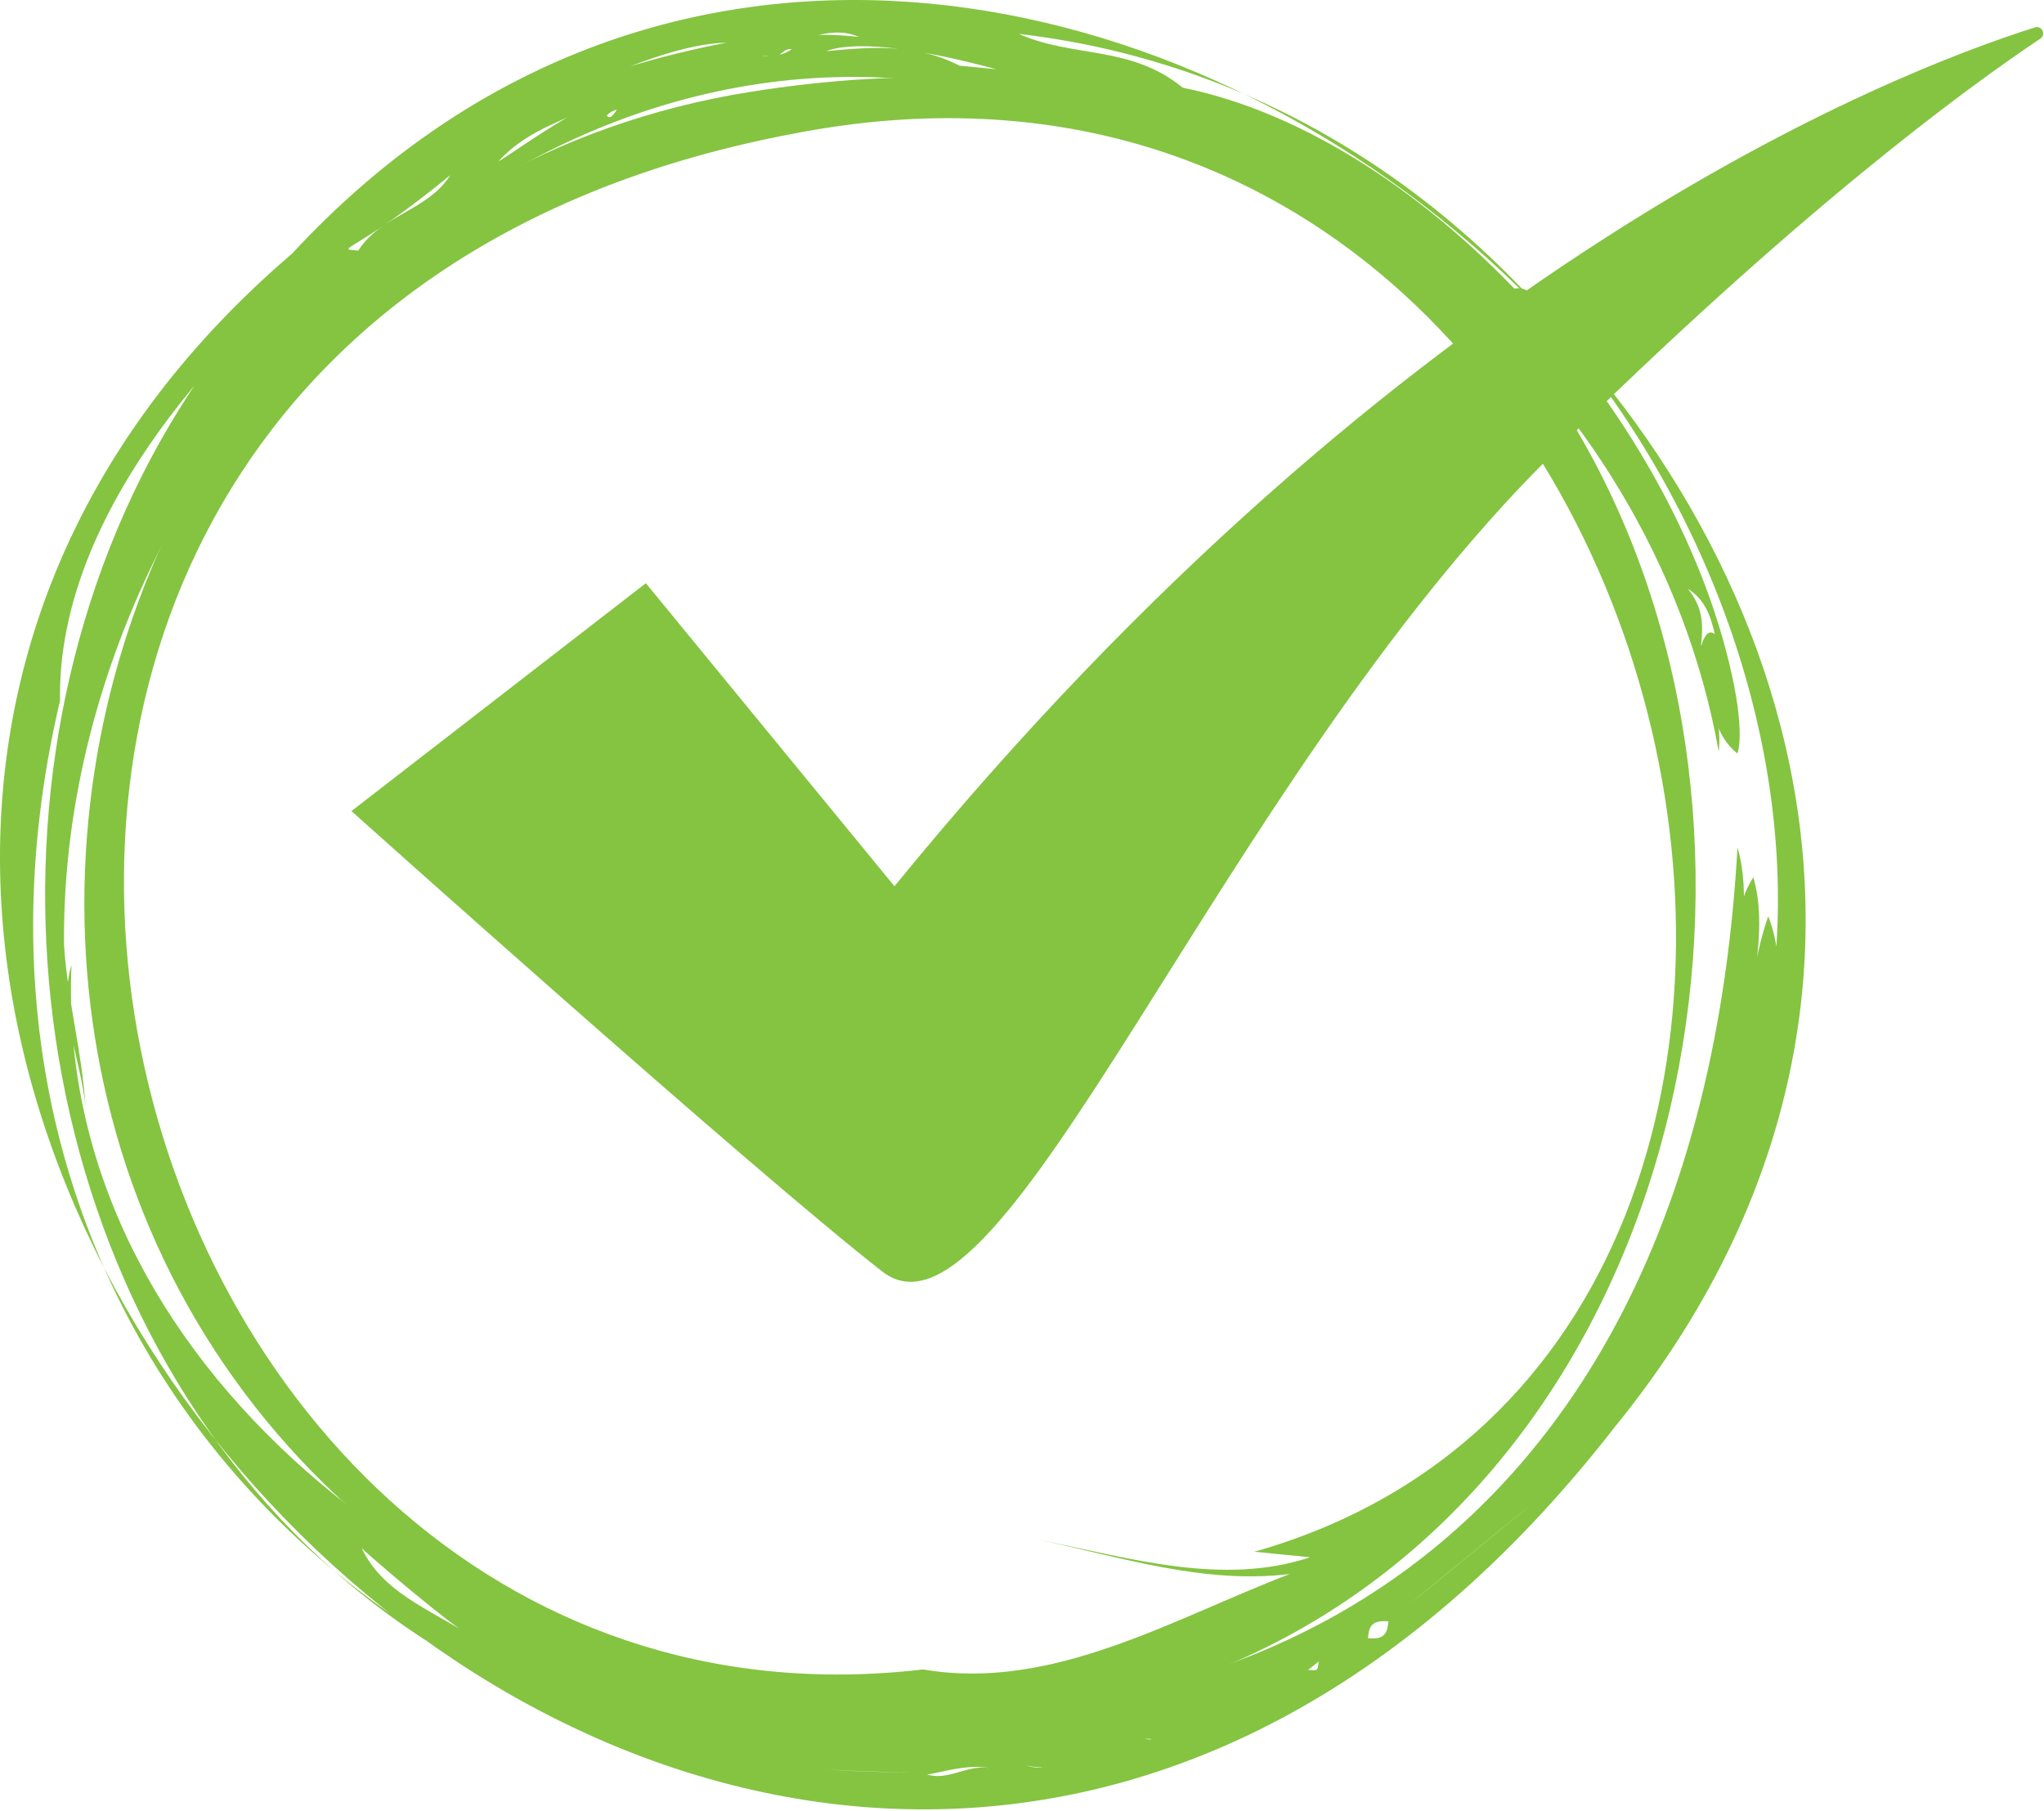
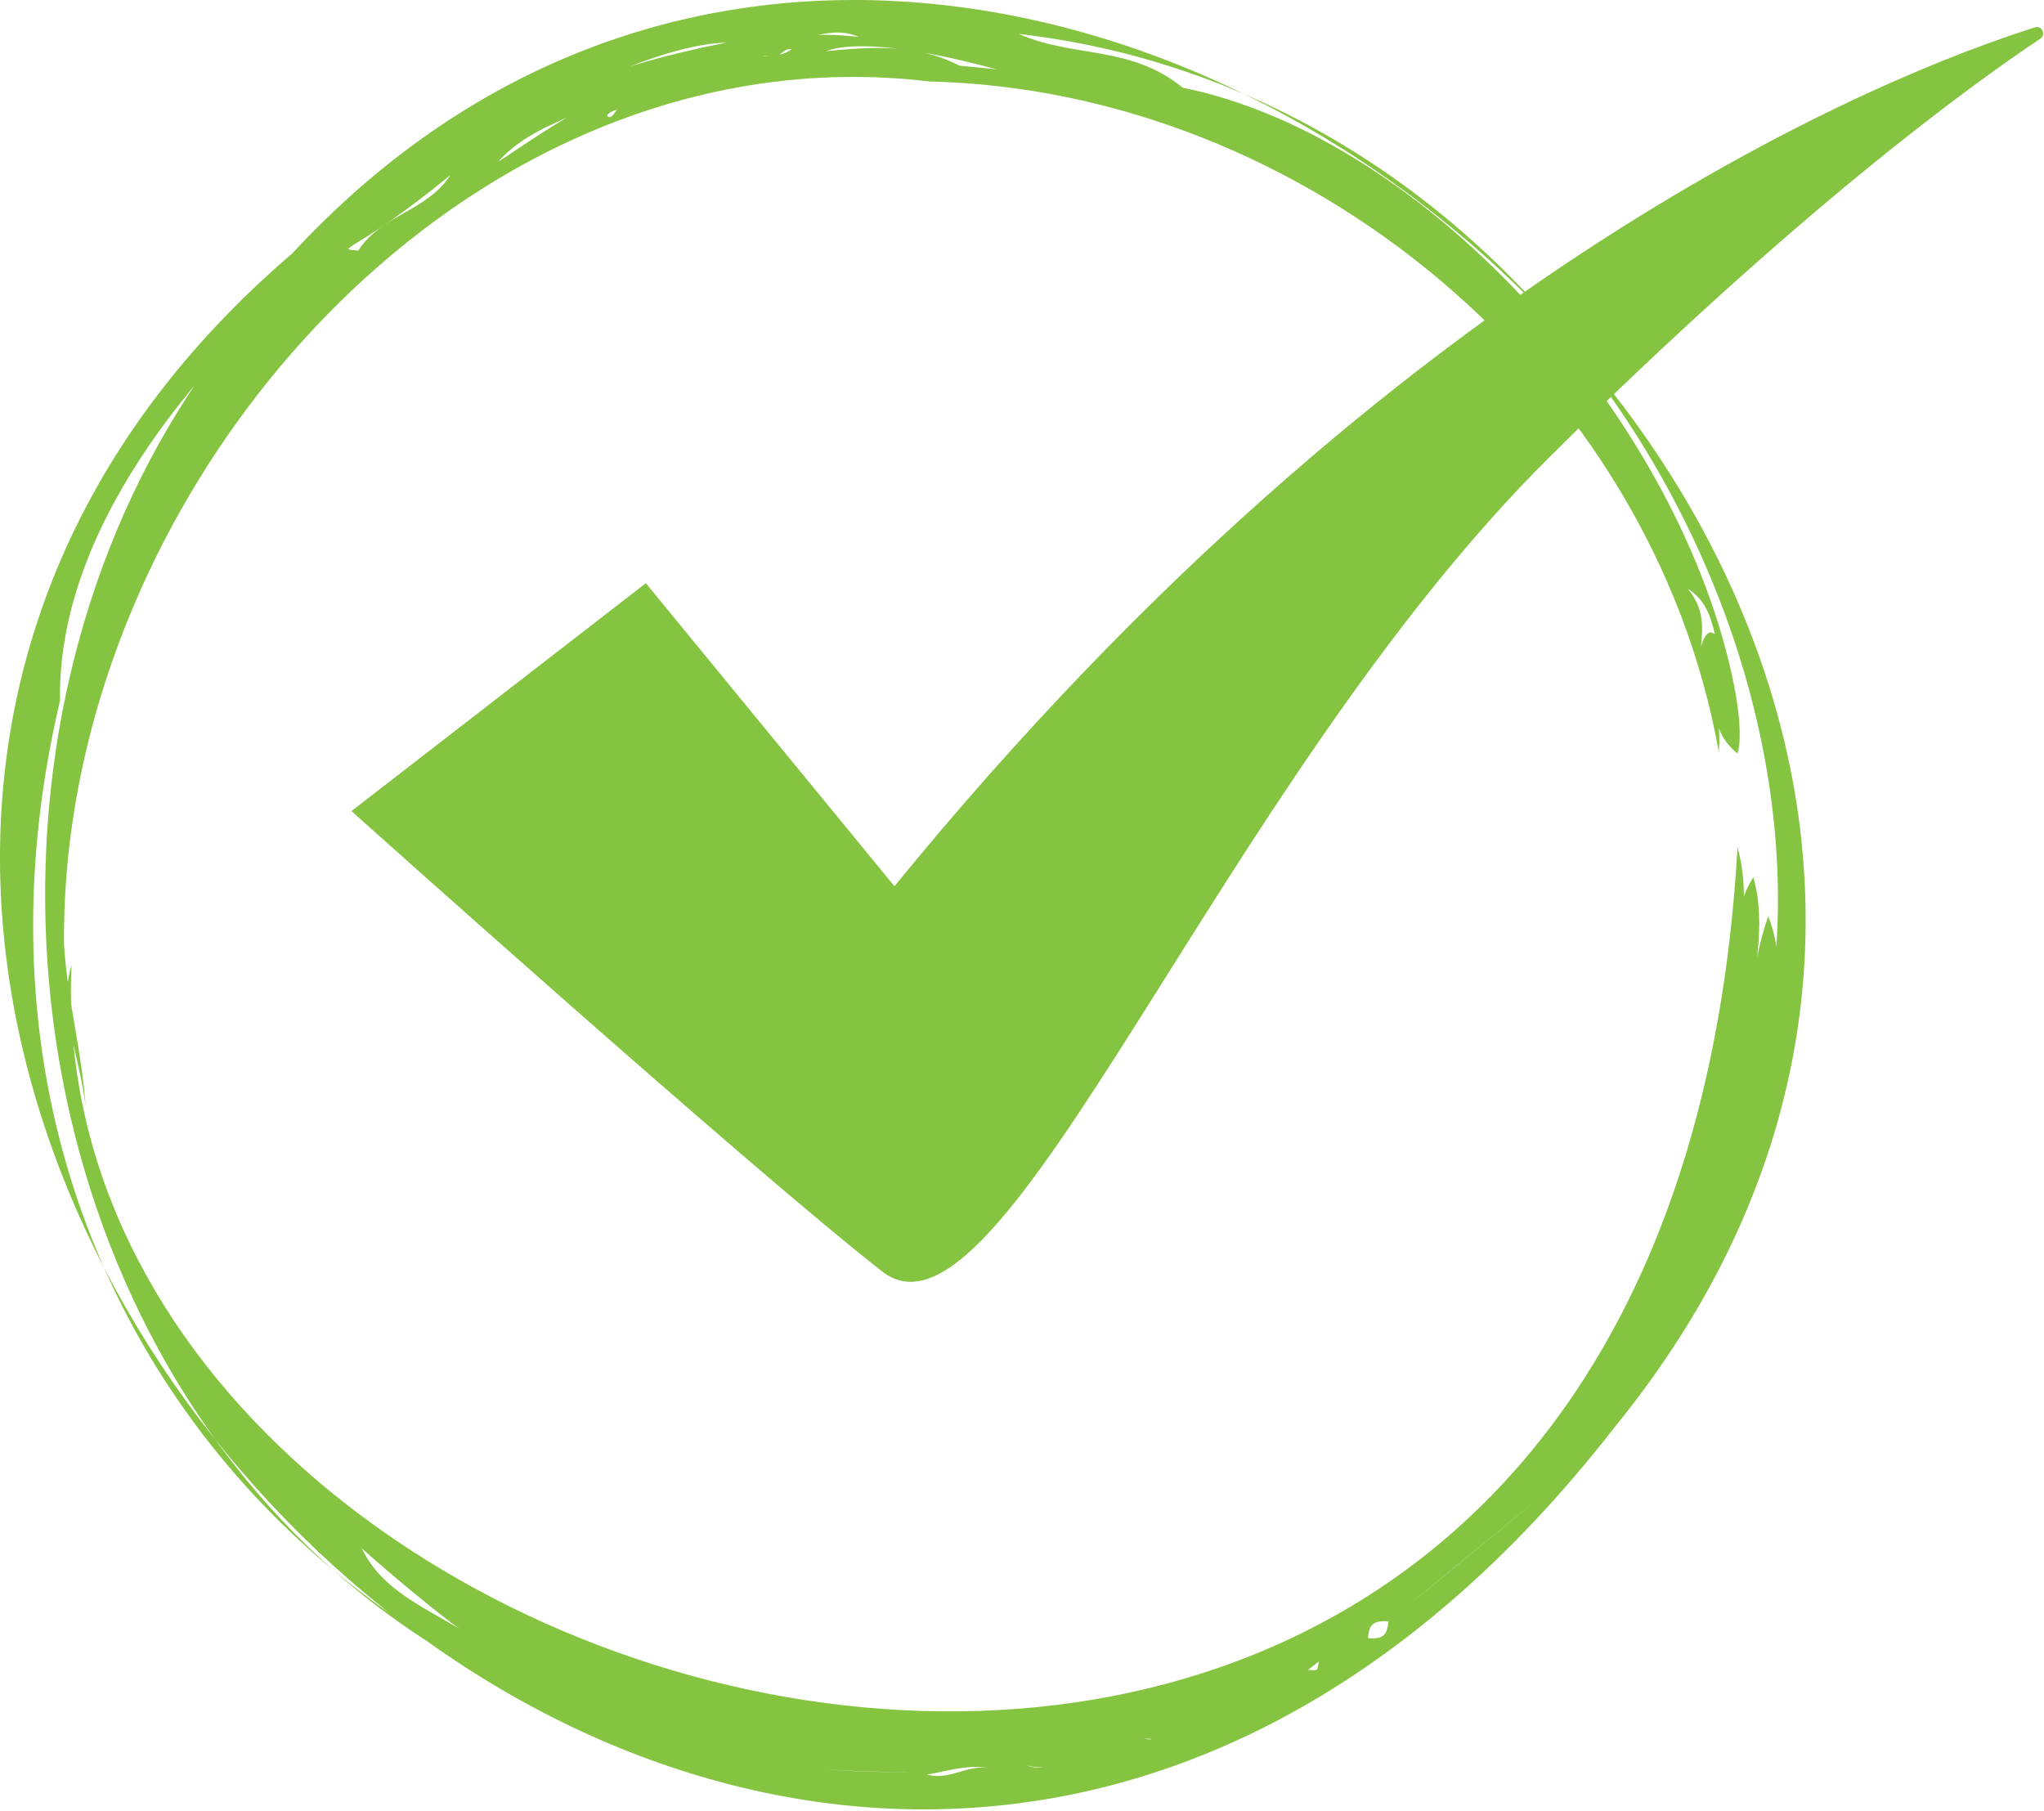
<svg xmlns="http://www.w3.org/2000/svg" width="100%" height="100%" viewBox="0 0 929 823" version="1.1" xml:space="preserve" style="fill-rule:evenodd;clip-rule:evenodd;stroke-linejoin:round;stroke-miterlimit:2;">
  <g transform="matrix(1,0,0,1,-2242.22,-277.328)">
    <g>
      <g>
        <path d="M2401.95,645.966C2401.95,645.966 2583.94,809.057 2643.24,855.253C2698.23,898.096 2795.4,634.966 2946.61,484.924C3059.43,372.978 3137.27,316.43 3169.52,294.93C3172.29,293.083 3170.28,288.773 3167.11,289.776C3101.93,310.351 2879.36,397.365 2648.75,680.123L2535.76,542.388L2401.95,645.966Z" style="fill:rgb(132,196,65);fill-rule:nonzero;" />
        <path d="M2952.71,945.193C2940.34,955.341 2940.29,955.382 2952.71,945.193ZM2873.27,1014.25C2864.8,1013.41 2864.39,1017.64 2863.97,1021.87C2871.39,1022.6 2872.71,1019.83 2873.27,1014.25ZM2882.56,1006.62C2883.24,1006.3 3007.72,903.965 2882.56,1006.62ZM2405.05,391.244C2415.18,375.156 2436.76,373.015 2446.89,356.927C2403.02,392.909 2393.66,390.119 2405.05,391.244ZM2836.91,1036.29C2841.14,1036.71 2841.14,1036.71 2841.56,1032.47C2836.91,1036.29 2832.26,1040.1 2828.03,1039.68C2832.26,1040.1 2832.68,1035.87 2836.91,1036.29ZM2518.76,321.304C2500.59,332.325 2483.24,334.885 2468.88,350.555C2468.79,351.482 2499.29,328.752 2518.76,321.304ZM2517.93,329.767C2521.74,334.415 2523.41,317.492 2531.04,326.789C2518.48,325.548 2517.78,331.233 2517.93,329.767ZM2406.61,980.965C2417.21,1003.37 2442.18,1010.11 2462.08,1024.9C2448.23,1017.7 2406.58,981.261 2406.61,980.965ZM2593.2,303.024C2582.04,301.921 2595.62,304.925 2602.08,299.629C2597.85,299.211 2597.43,303.441 2593.2,303.024ZM2704.55,1078.75C2708.78,1079.17 2716.82,1084.24 2721.89,1076.19C2721.11,1084.04 2705.52,1078.85 2704.55,1078.75ZM2765.45,1067.68C2756.99,1066.84 2752.34,1070.66 2743.46,1074.05C2750.65,1062.64 2765.32,1069.08 2765.45,1067.68ZM3008.45,856.71C3008.87,852.479 3013.1,852.896 3013.52,848.666C3013.1,852.896 3012.68,857.128 3008.45,856.71ZM2562.75,308.56C2558.51,308.142 2558.1,312.373 2553.87,311.955C2558.1,312.373 2558.51,308.142 2562.75,308.56ZM2575.02,314.045C2570.79,313.627 2566.14,317.44 2561.91,317.022C2566.14,317.44 2570.79,313.627 2575.02,314.045ZM2661.4,1083.03C2673.68,1088.52 2683.39,1076.66 2695.67,1082.15C2682.9,1076.44 2661.04,1086.73 2661.4,1083.03ZM2720.54,311.331C2747.99,314.042 2749.51,314.192 2720.54,311.331ZM2683.3,299.108C2692.9,300.056 2684.47,299.223 2674.84,298.272L2683.3,299.108ZM2664.71,314.36C2453.21,289.079 2269.13,499.818 2271.33,706.996C2273.05,732.8 2279.42,754.79 2281.14,780.594C2279,759.021 2268.4,736.612 2274.72,715.876C2258.66,1078.13 2997.68,1271.18 3031.91,662.505C3038.28,684.495 3031.96,705.232 3034.1,726.804C3031.54,709.462 3028.98,692.121 3039.11,676.033C3045.49,698.024 3038.75,722.991 3036.66,744.146C3038.33,727.223 3040,710.299 3045.9,693.792C3056.12,719.99 3046.86,746.433 3038.38,769.95C3093.75,587.17 2951.69,321.411 2705.29,292.735C2729.84,303.705 2756.06,297.751 2779.78,317.182C2891.62,339.879 3006.78,469.1 3030.55,589.743C3019.11,575.796 3025.43,555.059 3009.34,544.925C3016.97,554.223 3016.13,562.685 3015.3,571.147C3023.37,544.985 3036.81,606.997 3031.85,619.777C3020,610.061 3021.25,597.368 3018.27,584.258C3021.25,597.368 3024.65,606.248 3023.39,618.941C2993.15,449.337 2835.2,318.384 2664.71,314.36ZM2692.18,295.713C2653.48,291.889 2651.91,291.734 2692.18,295.713ZM2657.17,1082.62C2171.9,1088.32 2123.56,382.164 2572.49,296.717C2501.25,297.801 2266.99,446.188 2269.5,595.738C2203.14,877.877 2417.76,1087.5 2657.17,1082.62ZM2614.77,300.883C2636.34,298.741 2657.92,296.6 2678.23,307.151C2634.16,302.797 2652.18,304.578 2695.16,308.823C2617.26,287.798 2614.29,305.763 2614.77,300.883ZM2602.5,295.398C2611.38,292.003 2624.07,293.257 2632.53,294.092C2618.21,287.692 2602.11,299.268 2602.5,295.398ZM2375.02,392.55C2692.51,49.349 3285.7,546.041 2975.94,926.151C2592.81,1418.83 1967.48,741.442 2375.02,392.55Z" style="fill:rgb(132,196,65);fill-rule:nonzero;" />
-         <path d="M2661.77,1036.08C2720.59,1046.16 2775.12,1013.09 2828.4,992.724C2789.48,997.425 2752.24,985.201 2714.58,977.209C2756.47,985.619 2797.94,998.26 2837.69,985.098L2812.31,982.591C3152.65,885.919 3013.23,257.697 2602.54,338.135C2116.11,430.059 2271.5,1081.96 2661.77,1036.08ZM2583.06,319.111C3174.09,224.619 3144.77,1167.44 2561.93,1051.84C2147.2,921.857 2222.26,376.796 2583.06,319.111Z" style="fill:rgb(132,196,65);fill-rule:nonzero;" />
        <path d="M2867.84,377.148C2864.03,372.499 2860.22,367.85 2852.17,362.783C2877.4,365.275 2853.28,375.71 2867.84,377.148Z" style="fill:rgb(132,196,65);fill-rule:nonzero;" />
        <path d="M2883.93,387.281C2888.16,387.7 2887.74,391.93 2891.97,392.348C2887.74,391.93 2888.16,387.7 2883.93,387.281Z" style="fill:rgb(132,196,65);fill-rule:nonzero;" />
        <path d="M2872.07,377.566C2876.3,377.984 2875.89,382.215 2880.12,382.632C2875.89,382.215 2876.3,377.984 2872.07,377.566Z" style="fill:rgb(132,196,65);fill-rule:nonzero;" />
        <path d="M2875.89,382.215C2880.12,382.632 2879.7,386.863 2883.93,387.281C2879.7,386.863 2880.12,382.632 2875.89,382.215Z" style="fill:rgb(132,196,65);fill-rule:nonzero;" />
-         <path d="M2869.51,360.224C2877.98,361.06 2877.56,365.291 2881.37,369.94C2872.52,372.893 2874.7,365.776 2869.51,360.224Z" style="fill:rgb(132,196,65);fill-rule:nonzero;" />
        <path d="M2905.09,389.371C2901.27,384.723 2892.81,383.886 2889,379.237C2892.81,383.886 2901.27,384.723 2905.09,389.371Z" style="fill:rgb(132,196,65);fill-rule:nonzero;" />
        <path d="M2921.17,399.505C2916.94,399.087 2912.71,398.669 2908.9,394.02C2913.16,399.219 2921.13,399.928 2921.17,399.505Z" style="fill:rgb(132,196,65);fill-rule:nonzero;" />
        <path d="M2913.13,394.438C2908.9,394.02 2905.09,389.371 2900.85,388.953C2904.54,389.317 2912.98,395.903 2913.13,394.438Z" style="fill:rgb(132,196,65);fill-rule:nonzero;" />
-         <path d="M2857.24,354.739C2861.47,355.157 2861.05,359.388 2865.28,359.806C2854.83,358.774 2856.69,360.325 2857.24,354.739Z" style="fill:rgb(132,196,65);fill-rule:nonzero;" />
        <path d="M2861.05,359.388C2866.91,354.587 2864.71,354.37 2869.51,360.224L2861.05,359.388Z" style="fill:rgb(132,196,65);fill-rule:nonzero;" />
-         <path d="M2881.37,369.94C2885.6,370.358 2885.18,374.588 2889.42,375.007C2878.97,373.975 2880.82,375.525 2881.37,369.94Z" style="fill:rgb(132,196,65);fill-rule:nonzero;" />
        <path d="M2864.87,364.037C2869.1,364.455 2868.68,368.686 2872.91,369.104C2862.46,368.072 2864.31,369.623 2864.87,364.037Z" style="fill:rgb(132,196,65);fill-rule:nonzero;" />
-         <path d="M2928.8,408.803C2941.91,405.826 2936.43,418.1 2944.47,423.167C2926.71,429.957 2936.43,418.1 2928.8,408.803Z" style="fill:rgb(132,196,65);fill-rule:nonzero;" />
        <path d="M2920.76,403.735C2924.99,404.154 2924.57,408.384 2928.8,408.803C2918.35,407.77 2920.2,409.321 2920.76,403.735Z" style="fill:rgb(132,196,65);fill-rule:nonzero;" />
      </g>
    </g>
  </g>
</svg>